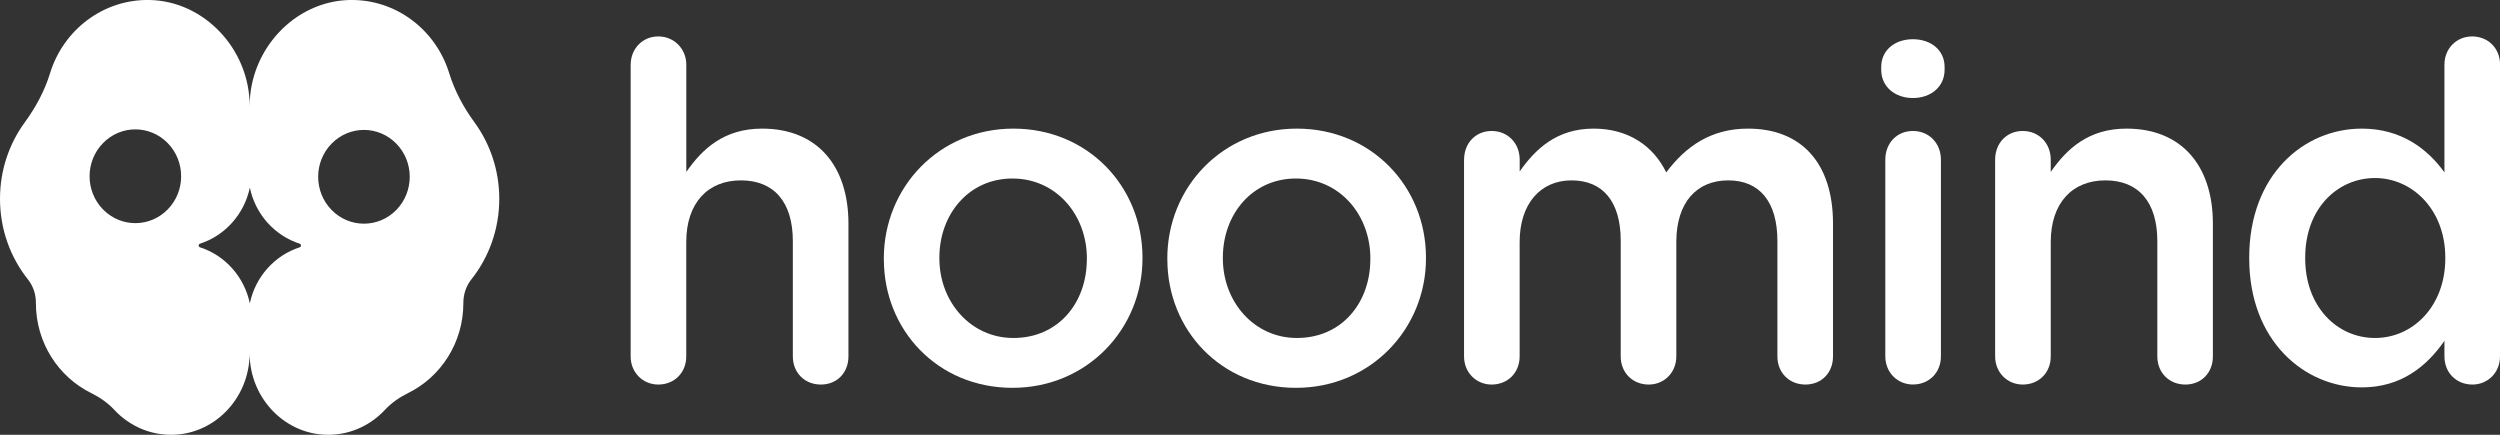
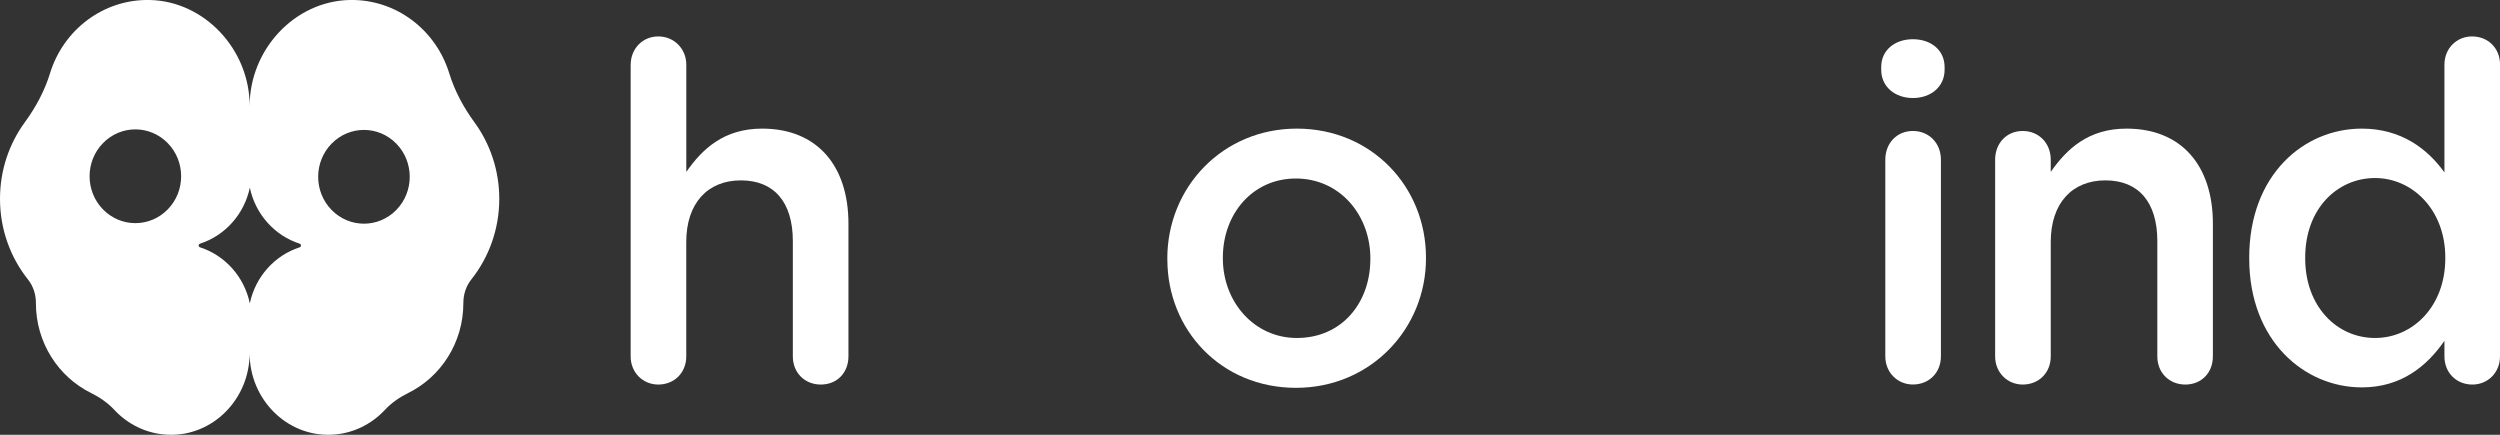
<svg xmlns="http://www.w3.org/2000/svg" width="161" height="28" viewBox="0 0 161 28" fill="none">
  <rect x="0" y="0" width="161" height="28" fill="#333333" stroke="none" />
  <g clip-path="url(#clip0_184_136)">
    <path d="M40.617 4.162C40.617 3.163 41.356 2.346 42.394 2.346C43.432 2.346 44.198 3.163 44.198 4.162V11.071C45.233 9.586 46.625 8.283 49.079 8.283C52.629 8.283 54.64 10.677 54.64 14.404V22.949C54.64 24.008 53.901 24.765 52.863 24.765C51.825 24.765 51.059 24.008 51.059 22.949V15.526C51.059 13.01 49.846 11.616 47.715 11.616C45.584 11.616 44.195 13.07 44.195 15.586V22.949C44.195 24.008 43.425 24.765 42.391 24.765C41.415 24.765 40.614 24.008 40.614 22.949V4.162H40.617Z" fill="white" />
-     <path d="M56.918 16.705V16.645C56.918 12.07 60.468 8.283 65.263 8.283C70.057 8.283 73.576 12.01 73.576 16.586V16.645C73.576 21.161 70.026 24.976 65.204 24.976C60.382 24.976 56.921 21.249 56.921 16.705H56.918ZM69.996 16.705V16.645C69.996 13.827 68.013 11.496 65.201 11.496C62.39 11.496 60.496 13.798 60.496 16.586V16.645C60.496 19.433 62.507 21.766 65.26 21.766C68.188 21.766 69.992 19.464 69.992 16.705H69.996Z" fill="white" />
    <path d="M75.175 16.705V16.645C75.175 12.07 78.725 8.283 83.519 8.283C88.313 8.283 91.833 12.01 91.833 16.586V16.645C91.833 21.161 88.282 24.976 83.461 24.976C78.639 24.976 75.178 21.249 75.178 16.705H75.175ZM88.252 16.705V16.645C88.252 13.827 86.269 11.496 83.457 11.496C80.646 11.496 78.752 13.798 78.752 16.586V16.645C78.752 19.433 80.763 21.766 83.516 21.766C86.444 21.766 88.249 19.464 88.249 16.705H88.252Z" fill="white" />
-     <path d="M94.287 10.282C94.287 9.223 95.026 8.435 96.064 8.435C97.101 8.435 97.868 9.223 97.868 10.282V11.039C98.875 9.614 100.236 8.283 102.631 8.283C104.879 8.283 106.477 9.406 107.306 11.102C108.577 9.406 110.206 8.283 112.571 8.283C116.004 8.283 118.046 10.494 118.046 14.404V22.949C118.046 24.008 117.307 24.765 116.269 24.765C115.231 24.765 114.465 24.008 114.465 22.949V15.526C114.465 12.982 113.31 11.616 111.299 11.616C109.289 11.616 107.955 13.01 107.955 15.586V22.949C107.955 24.008 107.158 24.765 106.179 24.765C105.144 24.765 104.374 24.008 104.374 22.949V15.495C104.374 12.982 103.22 11.616 101.209 11.616C99.198 11.616 97.865 13.13 97.865 15.586V22.949C97.865 24.008 97.095 24.765 96.061 24.765C95.085 24.765 94.284 24.008 94.284 22.949V10.286L94.287 10.282Z" fill="white" />
    <path d="M121.15 4.314C121.15 3.223 122.036 2.526 123.191 2.526C124.346 2.526 125.232 3.223 125.232 4.314V4.496C125.232 5.587 124.346 6.313 123.191 6.313C122.036 6.313 121.15 5.584 121.15 4.496V4.314ZM121.414 10.282C121.414 9.223 122.153 8.435 123.191 8.435C124.229 8.435 124.995 9.223 124.995 10.282V22.945C124.995 24.005 124.226 24.762 123.191 24.762C122.215 24.762 121.414 24.005 121.414 22.945V10.282Z" fill="white" />
    <path d="M128.487 10.282C128.487 9.223 129.226 8.435 130.264 8.435C131.302 8.435 132.068 9.223 132.068 10.282V11.071C133.103 9.586 134.495 8.283 136.949 8.283C140.499 8.283 142.51 10.677 142.51 14.404V22.949C142.51 24.008 141.771 24.765 140.736 24.765C139.701 24.765 138.932 24.008 138.932 22.949V15.526C138.932 13.01 137.719 11.616 135.588 11.616C133.457 11.616 132.068 13.07 132.068 15.586V22.949C132.068 24.008 131.298 24.765 130.264 24.765C129.288 24.765 128.487 24.008 128.487 22.949V10.286V10.282Z" fill="white" />
    <path d="M161 22.949C161 24.008 160.202 24.765 159.226 24.765C158.192 24.765 157.422 24.008 157.422 22.949V21.949C156.267 23.614 154.611 24.948 152.098 24.948C148.428 24.948 144.85 21.977 144.85 16.645V16.586C144.85 11.254 148.369 8.283 152.098 8.283C154.642 8.283 156.329 9.586 157.422 11.102V4.162C157.422 3.103 158.22 2.346 159.199 2.346C160.233 2.346 161.003 3.103 161.003 4.162V22.945L161 22.949ZM148.455 16.586V16.645C148.455 19.736 150.497 21.766 152.951 21.766C155.405 21.766 157.477 19.707 157.477 16.645V16.586C157.477 13.495 155.347 11.465 152.951 11.465C150.555 11.465 148.455 13.404 148.455 16.586Z" fill="white" />
    <path d="M30.555 7.877C29.852 6.915 29.28 5.859 28.929 4.714C28.076 1.936 25.514 -0.066 22.506 5.78134e-05C18.971 0.082 16.079 3.194 16.079 6.817C16.076 3.197 13.185 0.082 9.65 5.78134e-05C6.642 -0.066 4.077 1.936 3.224 4.714C2.873 5.859 2.3 6.915 1.598 7.877C0.594 9.248 0 10.954 0 12.805C0 14.776 0.674 16.582 1.801 17.998C2.14 18.424 2.316 18.96 2.312 19.512V19.521C2.312 22.072 3.763 24.273 5.866 25.31C6.42 25.585 6.937 25.938 7.362 26.395C8.237 27.335 9.453 27.94 10.811 27.997C13.693 28.12 16.076 25.705 16.076 22.75C16.076 25.705 18.46 28.117 21.342 27.997C22.697 27.94 23.913 27.335 24.79 26.395C25.215 25.938 25.73 25.585 26.287 25.31C28.39 24.273 29.84 22.072 29.84 19.521V19.512C29.84 18.96 30.013 18.424 30.351 17.998C31.478 16.582 32.153 14.773 32.153 12.805C32.153 10.957 31.558 9.251 30.555 7.877ZM10.802 13.486C9.65 14.665 7.784 14.665 6.633 13.486C5.481 12.307 5.481 10.396 6.633 9.217C7.784 8.037 9.65 8.037 10.802 9.217C11.953 10.396 11.953 12.307 10.802 13.486ZM19.297 15.927C17.687 16.447 16.446 17.825 16.089 19.537C15.731 17.825 14.494 16.447 12.88 15.927C12.766 15.889 12.766 15.731 12.88 15.693C14.491 15.173 15.731 13.795 16.089 12.083C16.446 13.795 17.684 15.173 19.297 15.693C19.411 15.731 19.411 15.889 19.297 15.927ZM25.523 13.521C24.372 14.7 22.506 14.7 21.354 13.521C20.202 12.341 20.202 10.431 21.354 9.251C22.506 8.072 24.372 8.072 25.523 9.251C26.675 10.431 26.675 12.341 25.523 13.521Z" fill="white" />
  </g>
  <defs>
    <clipPath id="clip0_184_136">
      <rect width="161" height="28" fill="white" />
    </clipPath>
  </defs>
</svg>